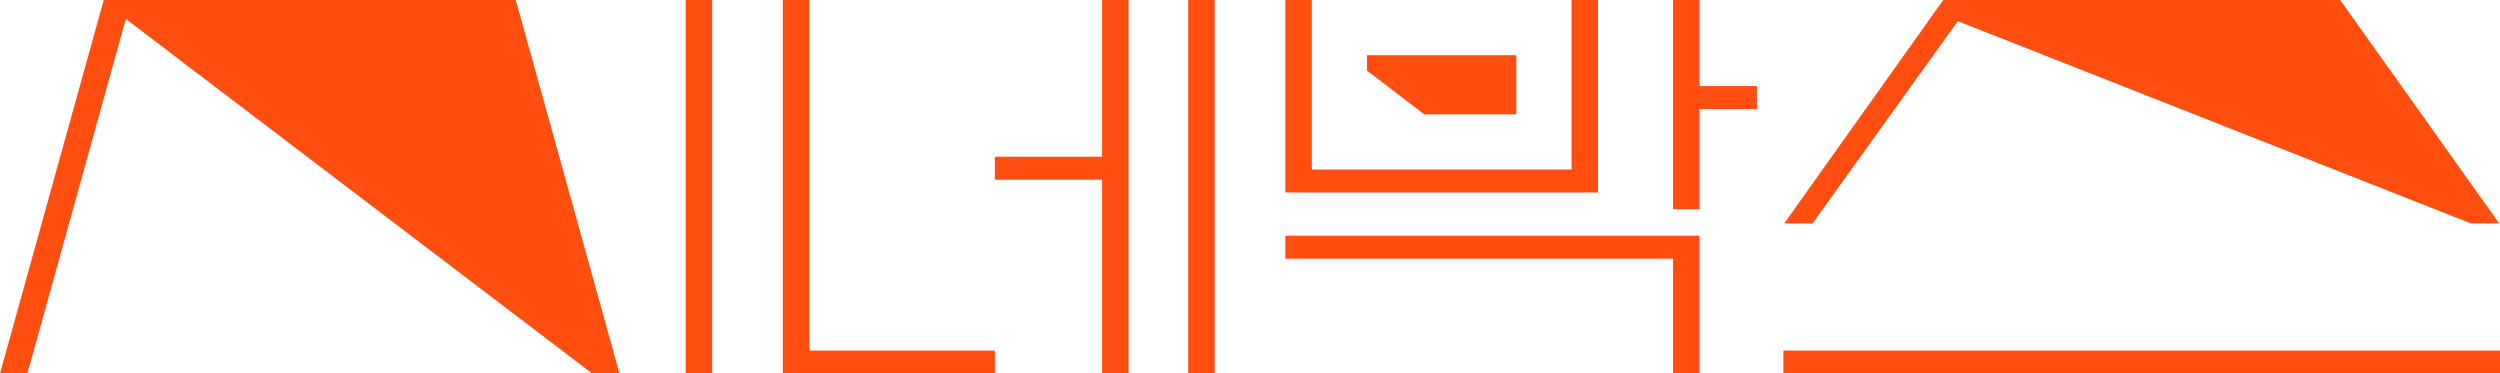
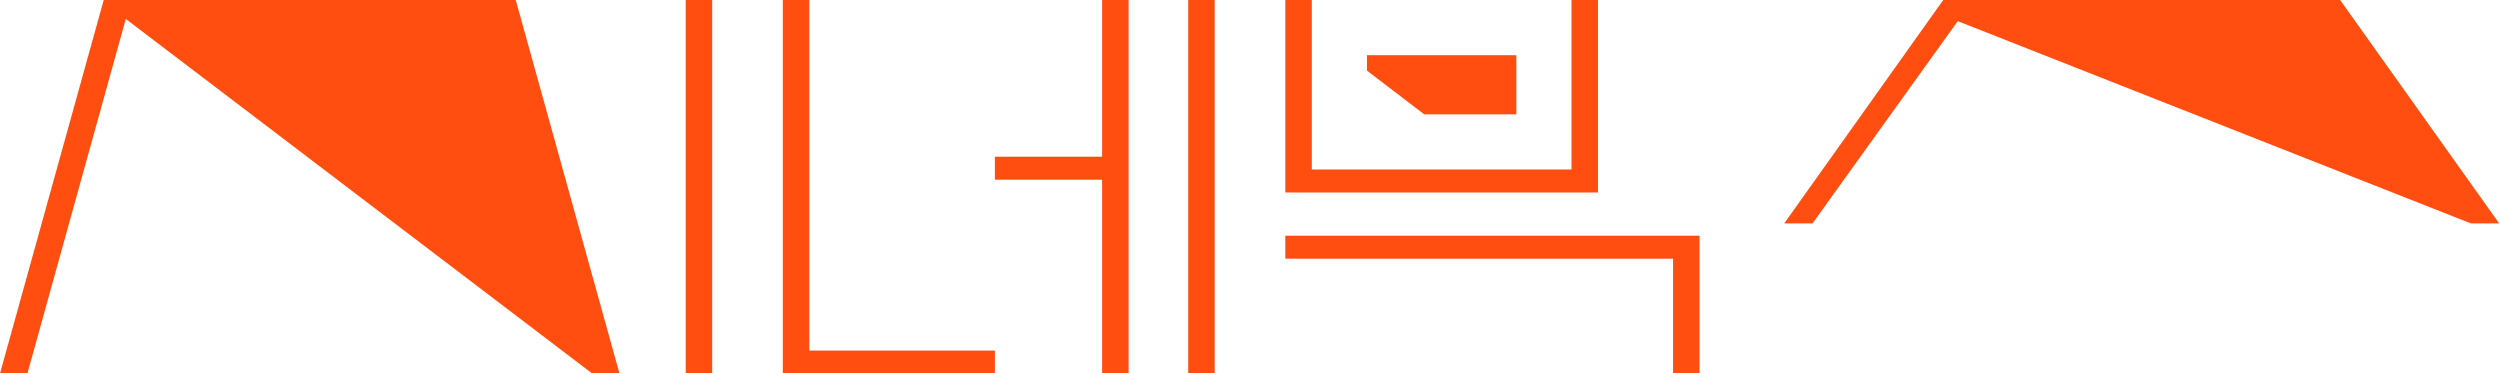
<svg xmlns="http://www.w3.org/2000/svg" id="_레이어_2" viewBox="0 0 271.84 40.61">
  <g id="_레이어_1-2">
    <g>
      <rect x="74.56" width="2.88" height="40.61" style="fill:#ff4e10;" />
      <polygon points="11.28 0 0 40.61 2.98 40.61 13.68 2.06 64.39 40.61 67.36 40.61 56.08 0 11.28 0" style="fill:#ff4e10;" />
      <polygon points="119.84 17.04 108.18 17.04 108.18 19.54 119.84 19.54 119.84 40.61 122.72 40.61 122.72 0 119.84 0 119.84 17.04" style="fill:#ff4e10;" />
      <polygon points="88 0 85.12 0 85.12 40.61 108.18 40.61 108.18 38.12 88 38.12 88 0" style="fill:#ff4e10;" />
      <rect x="129.2" width="2.88" height="40.61" style="fill:#ff4e10;" />
      <polygon points="173.76 0 170.88 0 170.88 18.43 142.64 18.43 142.64 0 139.76 0 139.76 20.93 173.76 20.93 173.76 0" style="fill:#ff4e10;" />
      <polygon points="139.76 28.13 181.92 28.13 181.92 40.61 184.8 40.61 184.8 25.63 139.76 25.63 139.76 28.13" style="fill:#ff4e10;" />
-       <polygon points="184.8 0 181.92 0 181.92 22.75 184.8 22.75 184.8 11.86 191.04 11.86 191.04 9.36 184.8 9.36 184.8 0" style="fill:#ff4e10;" />
-       <rect x="193.92" y="38.12" width="77.92" height="2.5" style="fill:#ff4e10;" />
      <polygon points="212.88 2.3 268.67 24.29 271.75 24.29 254.46 0 211.3 0 194.01 24.29 197.09 24.29 212.88 2.3" style="fill:#ff4e10;" />
      <polygon points="164.88 12.43 164.88 6 148.64 6 148.64 7.68 154.86 12.43 164.88 12.43" style="fill:#ff4e10;" />
    </g>
  </g>
</svg>